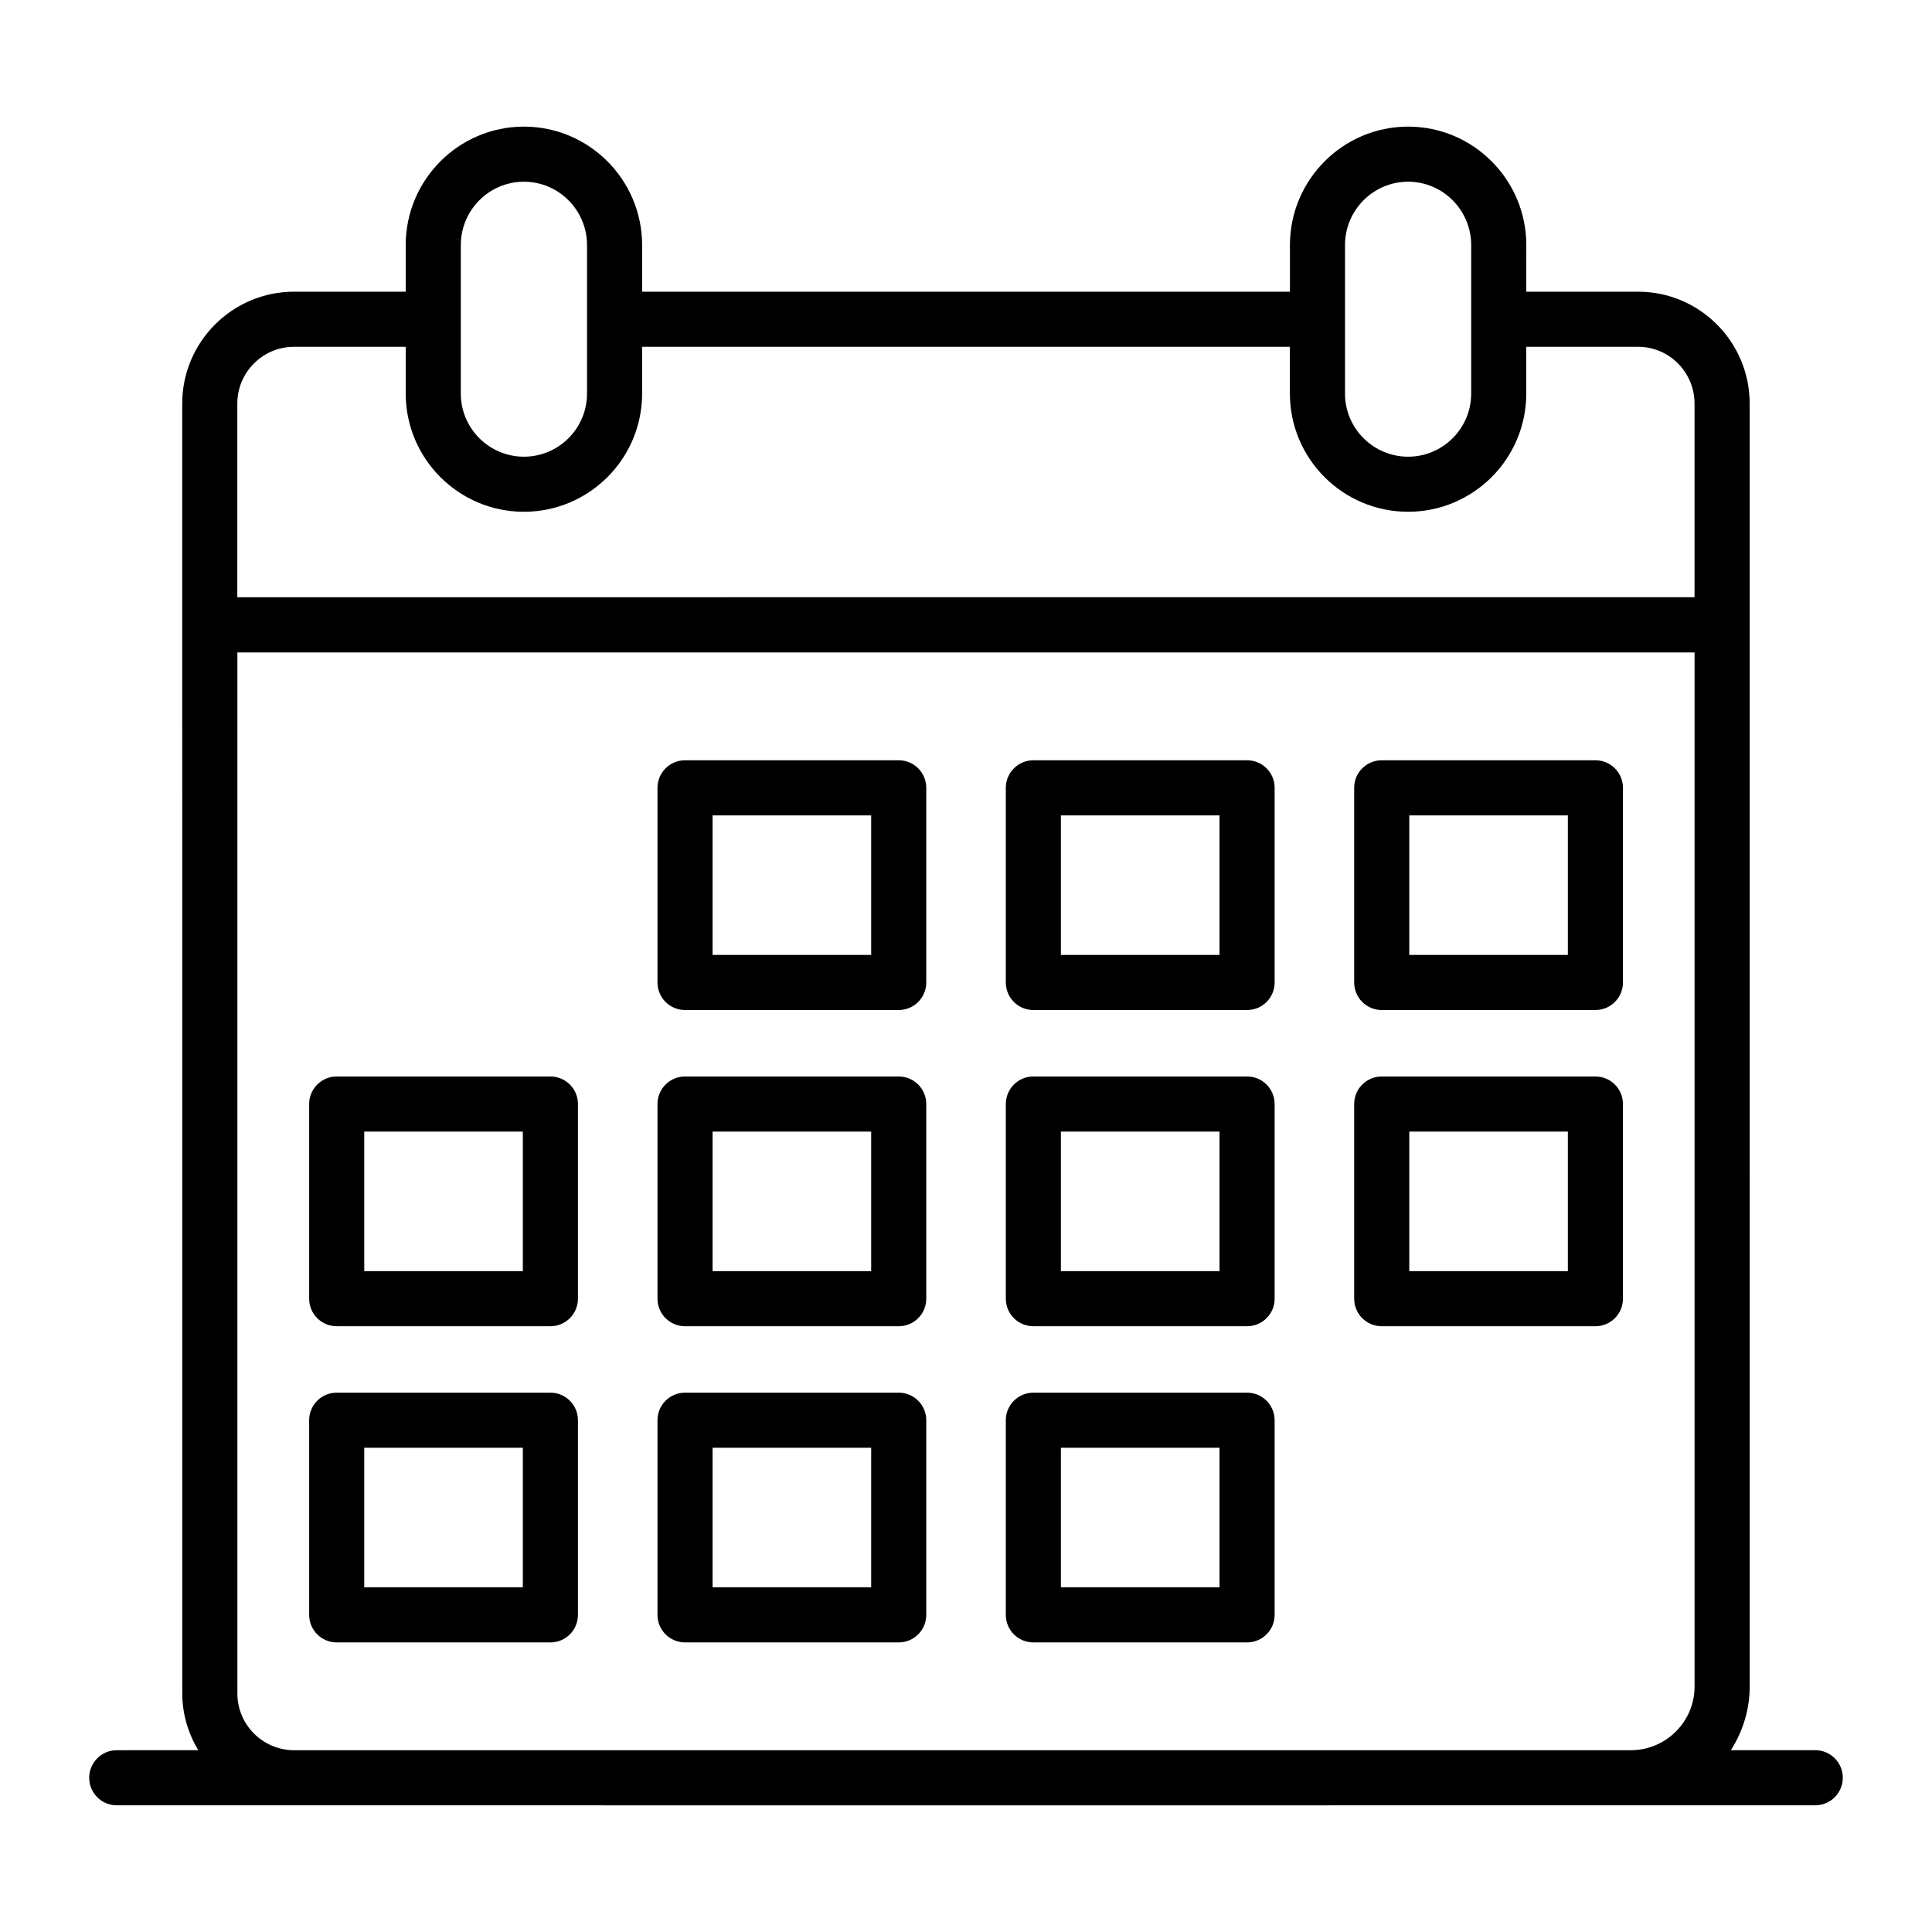
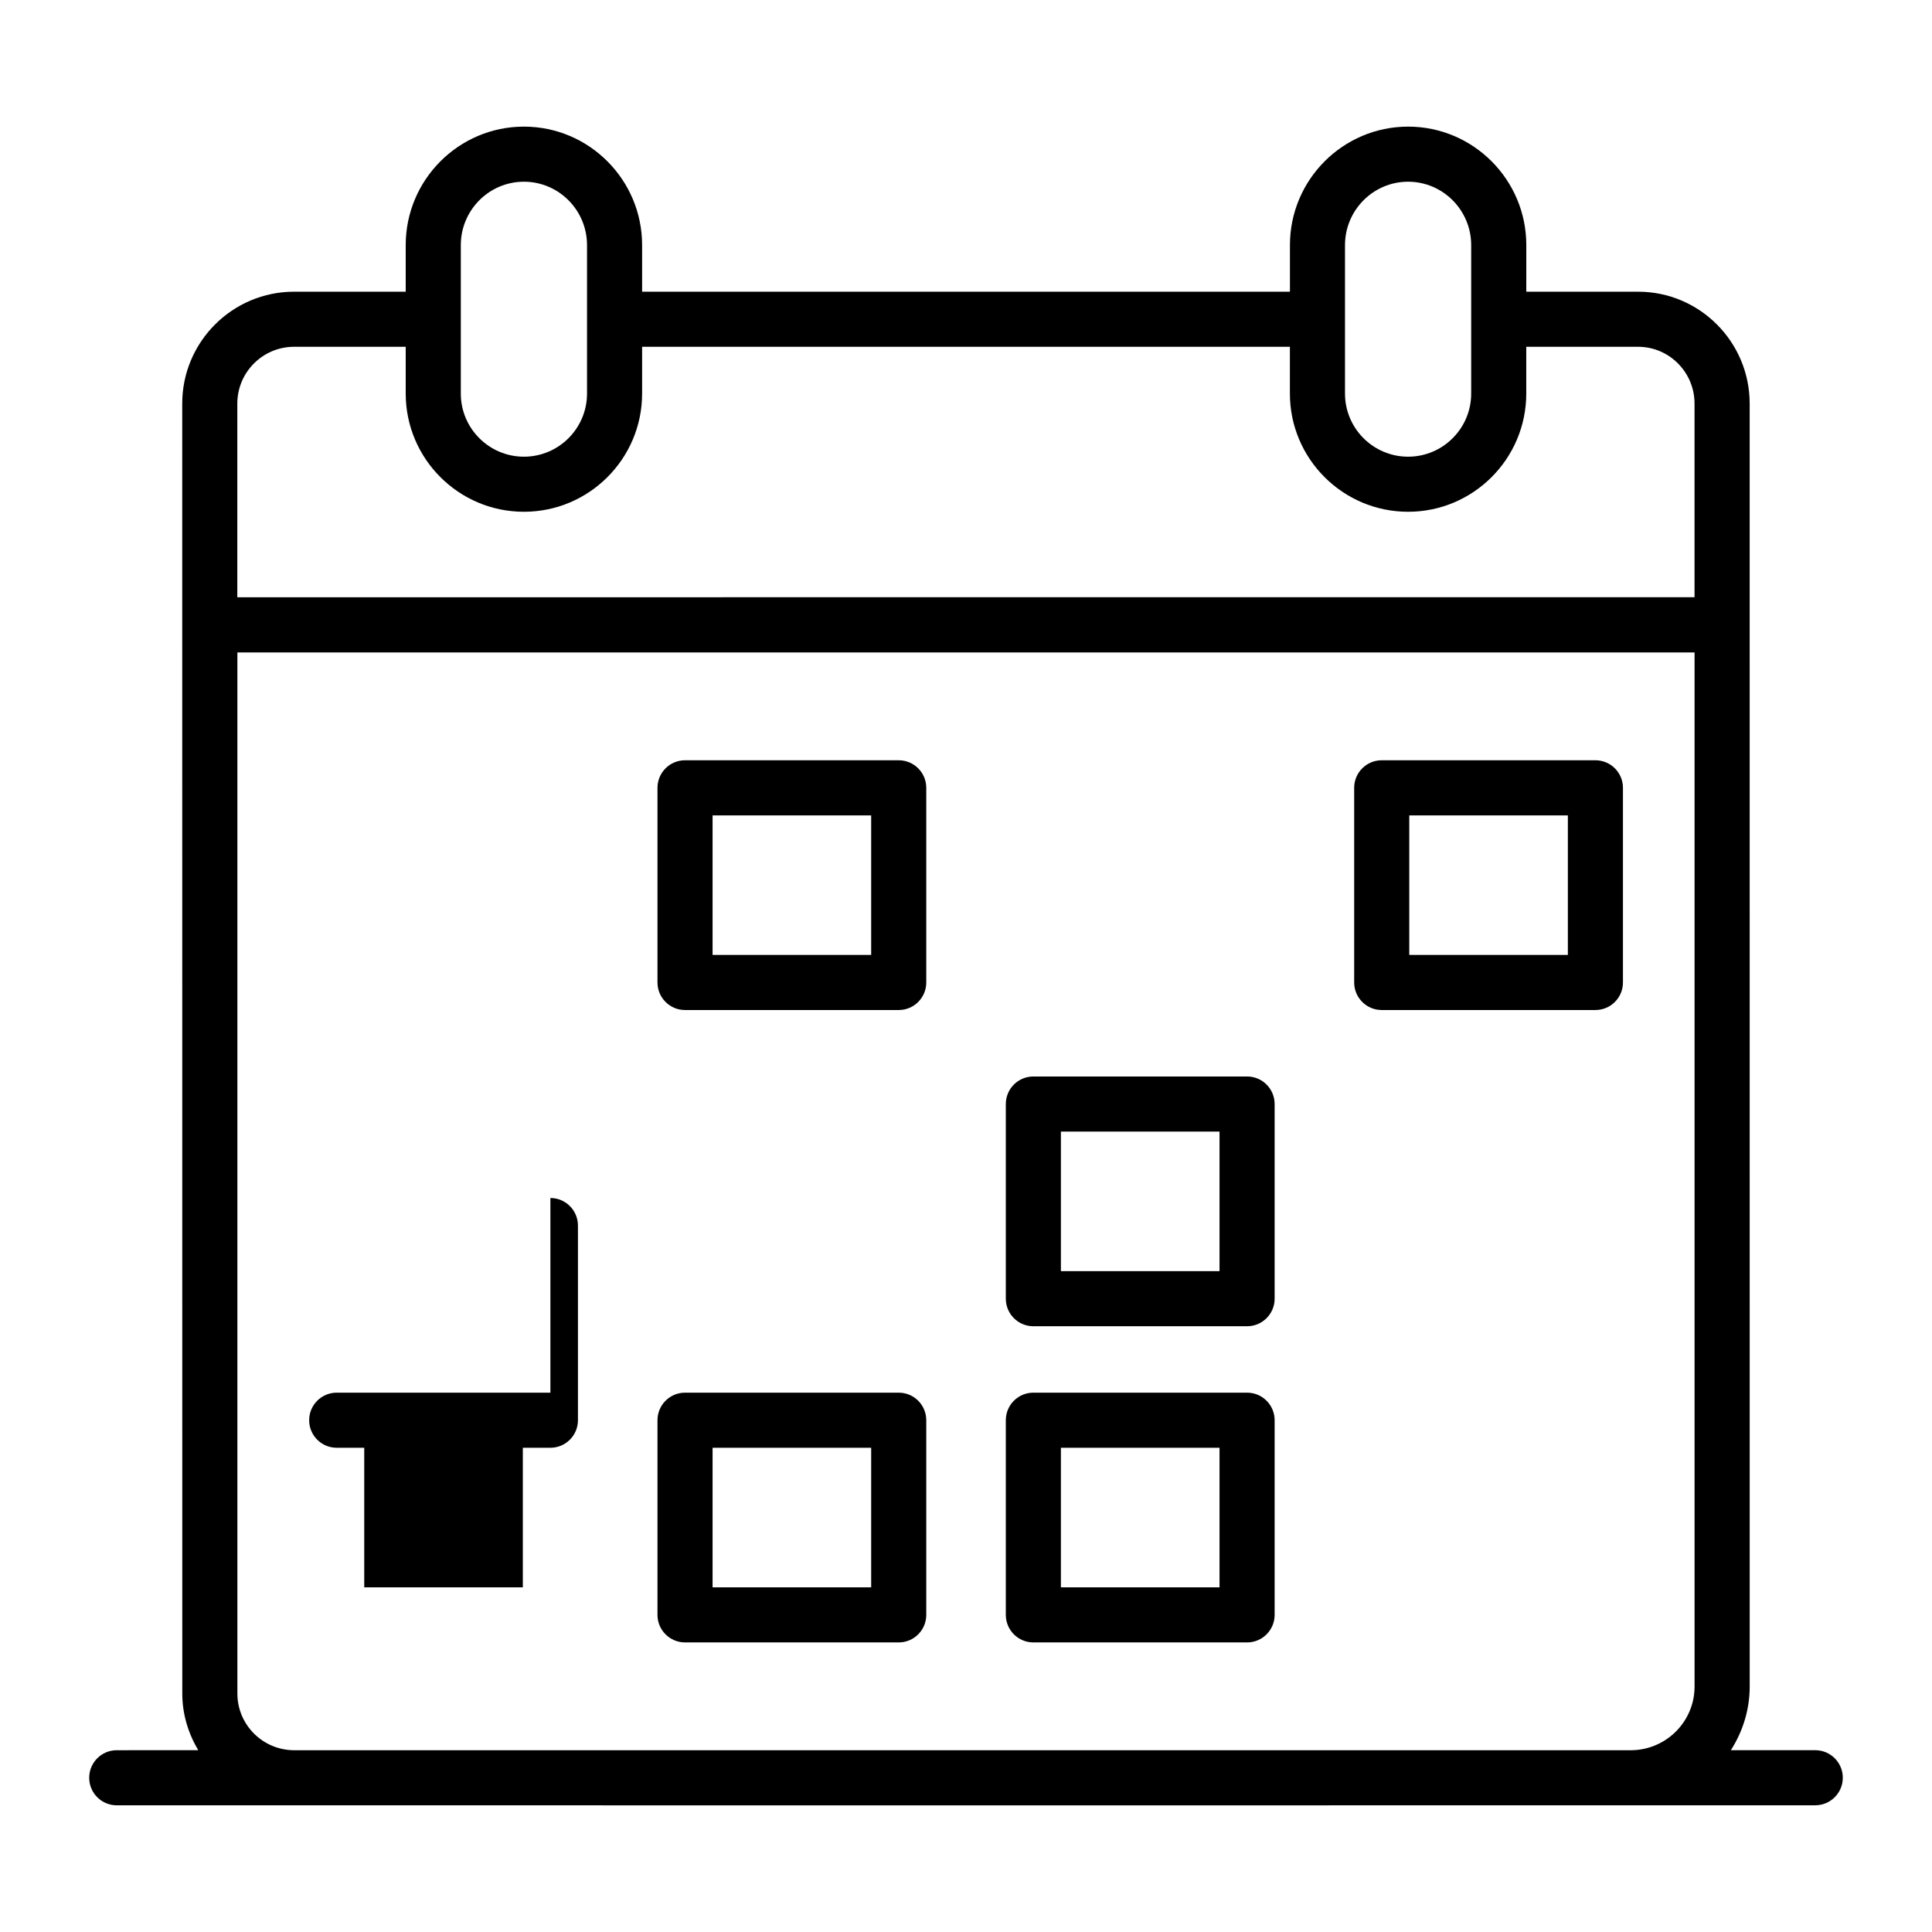
<svg xmlns="http://www.w3.org/2000/svg" fill="#000000" width="800px" height="800px" version="1.1" viewBox="144 144 512 512">
  <g>
    <path d="m174.94 622.42c111.73 0.051 338.09 0.012 450.12 0 4.035 0 7.301-3.269 7.301-7.301s-3.266-7.301-7.301-7.301h-22.363c3.125-4.891 4.992-10.656 4.992-16.879 0-6.793-0.004-277.67-0.008-339.99 0-16.348-13.262-29.645-29.57-29.645h-29.629l0.004-12.352c0-17.312-14.047-31.395-31.316-31.395s-31.324 14.082-31.324 31.395v12.352h-171.68v-12.352c0-17.312-14.055-31.395-31.324-31.395s-31.324 14.082-31.324 31.395v12.352h-29.586c-16.344 0-29.641 13.297-29.641 29.645 0 24.371 0.012 304.44 0.016 341.86 0 5.5 1.605 10.594 4.227 15.012l-21.594 0.004c-4.035 0-7.301 3.269-7.301 7.301-0.004 4.031 3.262 7.301 7.301 7.301zm325.5-413.47c0-9.258 7.5-16.793 16.723-16.793 9.211 0 16.715 7.535 16.715 16.793v39.355c0 9.219-7.5 16.723-16.715 16.723-9.219 0-16.723-7.5-16.723-16.723zm-234.32 0c0-9.258 7.5-16.793 16.723-16.793 9.219 0 16.723 7.535 16.723 16.793v39.355c0 9.219-7.5 16.723-16.723 16.723-9.219 0-16.723-7.5-16.723-16.723zm-59.227 41.996c0-8.293 6.746-15.043 15.039-15.043h29.586v12.398c0 17.273 14.055 31.324 31.324 31.324 17.27 0 31.324-14.051 31.324-31.324v-12.398h171.67v12.398c0 17.273 14.055 31.324 31.324 31.324s31.316-14.051 31.316-31.324v-12.398h29.629c8.25 0 14.965 6.75 14.965 15.043v51.328l-386.18 0.004zm0.016 341.86v-275.9h386.17v274.04c0 9.207-7.398 16.684-16.559 16.879h-354.91c-8.133-0.195-14.699-6.84-14.699-15.016z" />
    <path d="m382.17 345.48h-56.629c-4.035 0-7.301 3.269-7.301 7.301v51.586c0 4.031 3.266 7.301 7.301 7.301h56.629c4.035 0 7.301-3.269 7.301-7.301v-51.586c0-4.031-3.266-7.301-7.301-7.301zm-7.301 51.586h-42.027v-36.98h42.027z" />
-     <path d="m474.49 345.48h-56.637c-4.035 0-7.301 3.269-7.301 7.301v51.586c0 4.031 3.266 7.301 7.301 7.301h56.637c4.035 0 7.301-3.269 7.301-7.301v-51.586c0-4.031-3.266-7.301-7.301-7.301zm-7.305 51.586h-42.035v-36.98h42.035z" />
    <path d="m566.8 345.48h-56.629c-4.035 0-7.301 3.269-7.301 7.301v51.586c0 4.031 3.266 7.301 7.301 7.301h56.629c4.035 0 7.301-3.269 7.301-7.301v-51.586c0-4.031-3.266-7.301-7.301-7.301zm-7.301 51.586h-42.027v-36.98h42.027z" />
-     <path d="m289.86 429.28h-56.629c-4.035 0-7.301 3.269-7.301 7.301v51.586c0 4.031 3.266 7.301 7.301 7.301h56.629c4.035 0 7.301-3.269 7.301-7.301v-51.586c0-4.031-3.266-7.301-7.301-7.301zm-7.305 51.582h-42.027v-36.98h42.027z" />
-     <path d="m382.17 429.28h-56.629c-4.035 0-7.301 3.269-7.301 7.301v51.586c0 4.031 3.266 7.301 7.301 7.301h56.629c4.035 0 7.301-3.269 7.301-7.301v-51.586c0-4.031-3.266-7.301-7.301-7.301zm-7.301 51.582h-42.027v-36.98h42.027z" />
    <path d="m474.49 429.28h-56.637c-4.035 0-7.301 3.269-7.301 7.301v51.586c0 4.031 3.266 7.301 7.301 7.301h56.637c4.035 0 7.301-3.269 7.301-7.301v-51.586c0-4.031-3.266-7.301-7.301-7.301zm-7.305 51.582h-42.035v-36.98h42.035z" />
-     <path d="m566.8 429.28h-56.629c-4.035 0-7.301 3.269-7.301 7.301v51.586c0 4.031 3.266 7.301 7.301 7.301h56.629c4.035 0 7.301-3.269 7.301-7.301v-51.586c0-4.031-3.266-7.301-7.301-7.301zm-7.301 51.582h-42.027v-36.98h42.027z" />
-     <path d="m289.86 513.07h-56.629c-4.035 0-7.301 3.269-7.301 7.301v51.586c0 4.031 3.266 7.301 7.301 7.301h56.629c4.035 0 7.301-3.269 7.301-7.301v-51.586c0-4.031-3.266-7.301-7.301-7.301zm-7.305 51.586h-42.027v-36.98h42.027z" />
+     <path d="m289.86 513.07h-56.629c-4.035 0-7.301 3.269-7.301 7.301c0 4.031 3.266 7.301 7.301 7.301h56.629c4.035 0 7.301-3.269 7.301-7.301v-51.586c0-4.031-3.266-7.301-7.301-7.301zm-7.305 51.586h-42.027v-36.98h42.027z" />
    <path d="m382.17 513.07h-56.629c-4.035 0-7.301 3.269-7.301 7.301v51.586c0 4.031 3.266 7.301 7.301 7.301h56.629c4.035 0 7.301-3.269 7.301-7.301v-51.586c0-4.031-3.266-7.301-7.301-7.301zm-7.301 51.586h-42.027v-36.98h42.027z" />
    <path d="m474.49 513.07h-56.637c-4.035 0-7.301 3.269-7.301 7.301v51.586c0 4.031 3.266 7.301 7.301 7.301h56.637c4.035 0 7.301-3.269 7.301-7.301v-51.586c0-4.031-3.266-7.301-7.301-7.301zm-7.305 51.586h-42.035v-36.98h42.035z" />
  </g>
</svg>